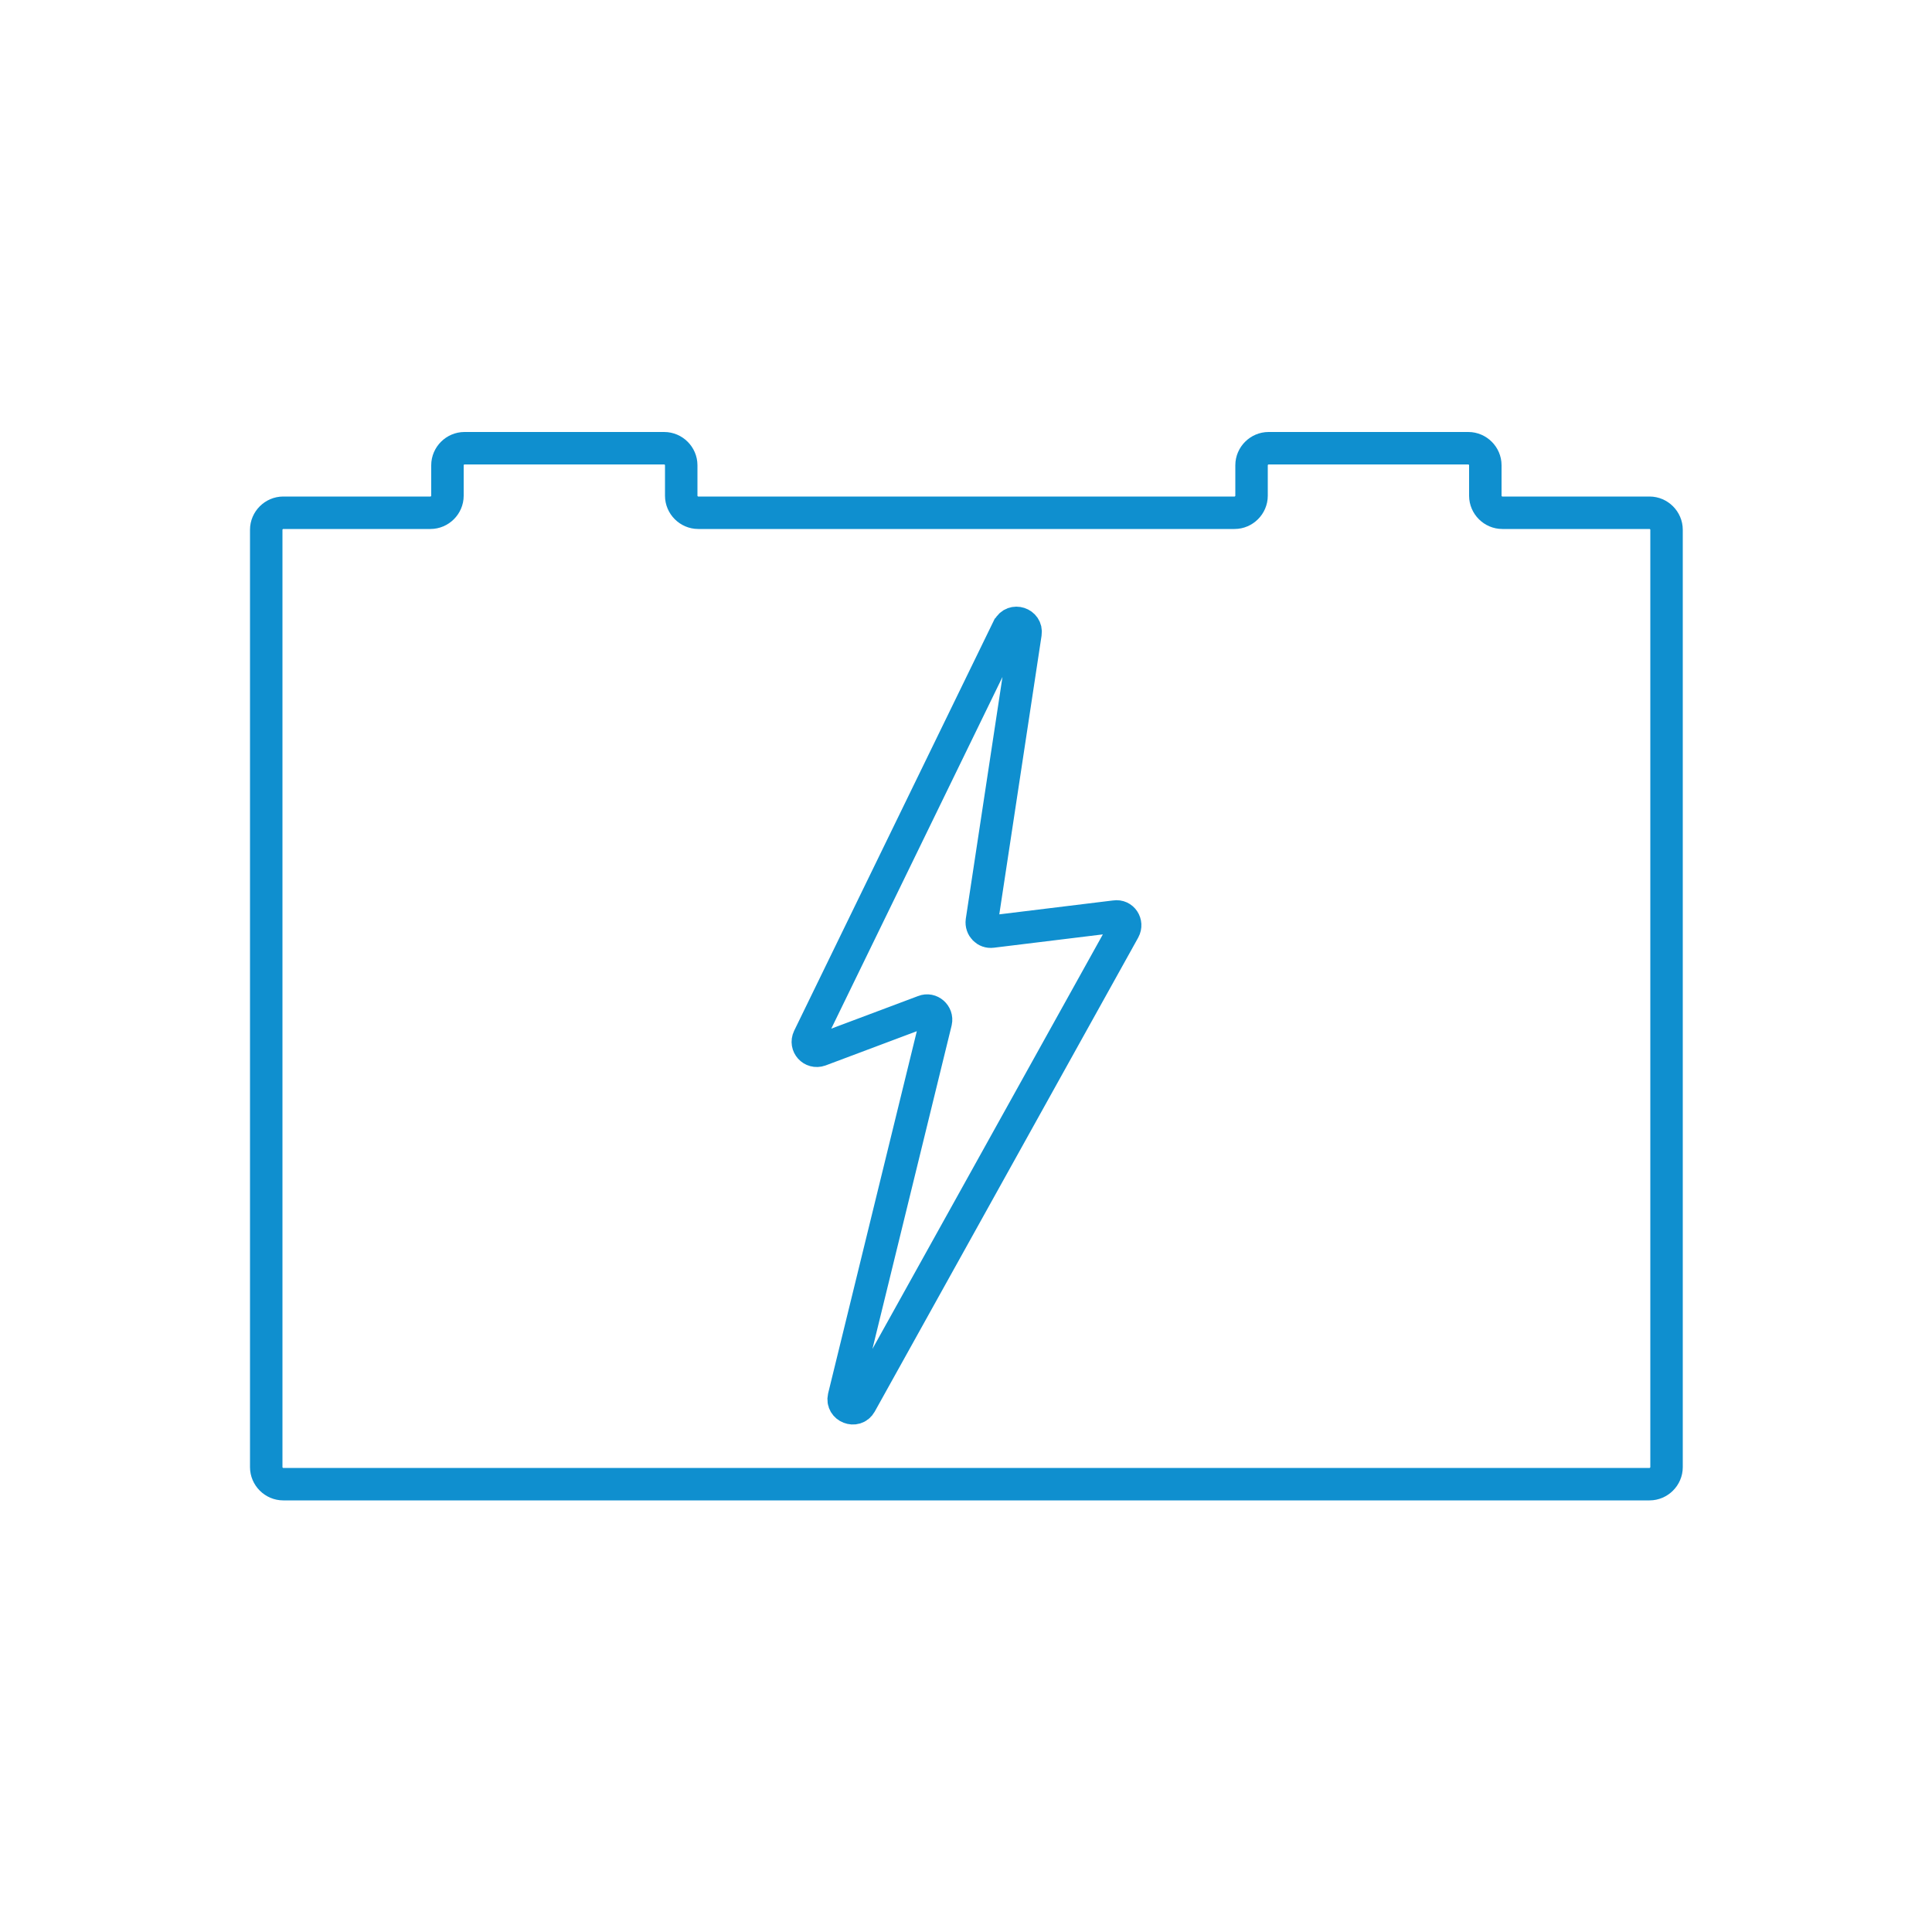
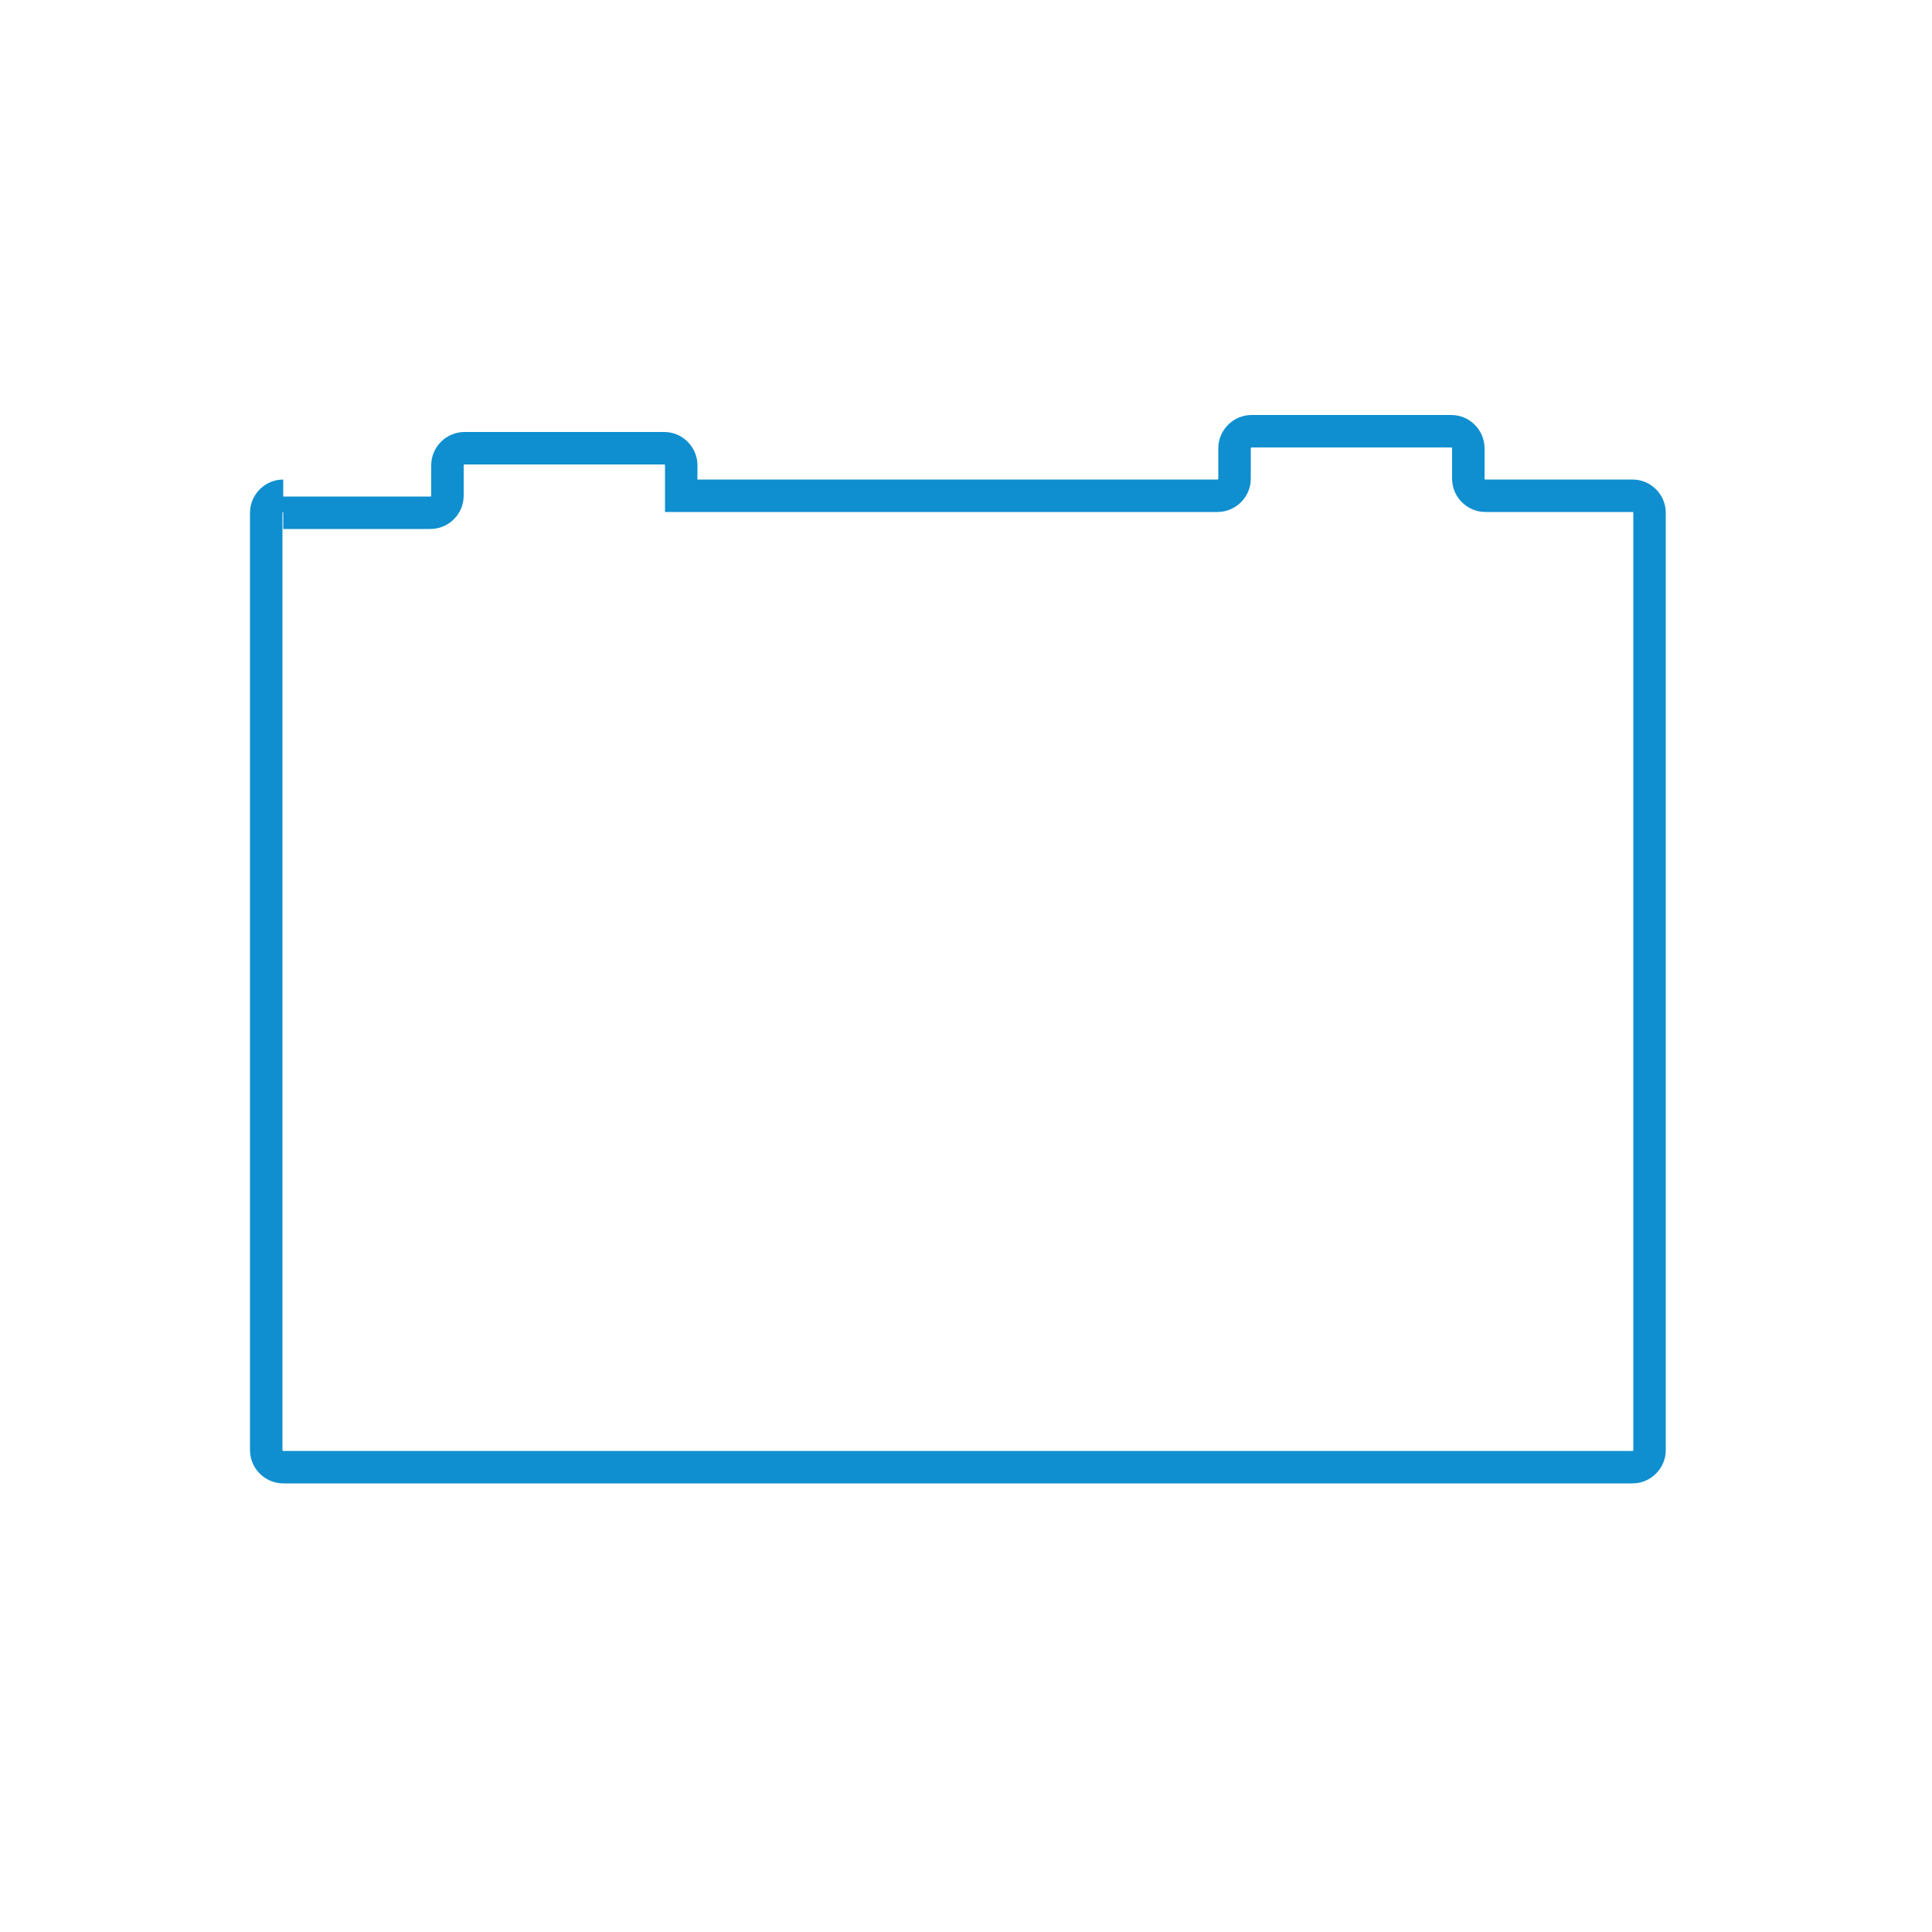
<svg xmlns="http://www.w3.org/2000/svg" id="Layer_1" version="1.1" viewBox="0 0 500 500">
  <defs>
    <style>
      .st0 {
        fill: none;
        stroke: #0f8fcf;
        stroke-miterlimit: 10;
        stroke-width: 8.4px;
      }
    </style>
  </defs>
-   <path class="st0" d="M73.3,132.7h38.1c2.4,0,4.4-2,4.4-4.4v-7.9c0-2.4,2-4.4,4.4-4.4h51.7c2.4,0,4.4,2,4.4,4.4v7.9c0,2.4,2,4.4,4.4,4.4h138.8c2.4,0,4.4-2,4.4-4.4v-7.9c0-2.4,2-4.4,4.4-4.4h51.7c2.4,0,4.4,2,4.4,4.4v7.9c0,2.4,2,4.4,4.4,4.4h38.1c2.4,0,4.4,2,4.4,4.4v242.6c0,2.4-2,4.4-4.4,4.4H73.3c-2.4,0-4.4-2-4.4-4.4v-242.6c0-2.4,2-4.4,4.4-4.4" />
-   <path class="st0" d="M260.9,162.6l-51.6,106c-.9,1.9.9,3.9,2.9,3.2l26.9-10.1c1.7-.7,3.5.9,3.1,2.7l-23.8,97.2c-.6,2.6,3,4,4.3,1.7l68.2-122.7c.9-1.7-.4-3.7-2.3-3.4l-31.9,3.9c-1.5.2-2.8-1.1-2.6-2.7l11.3-74.5c.4-2.6-3.2-3.8-4.4-1.4h0Z" />
+   <path class="st0" d="M73.3,132.7h38.1c2.4,0,4.4-2,4.4-4.4v-7.9c0-2.4,2-4.4,4.4-4.4h51.7c2.4,0,4.4,2,4.4,4.4v7.9h138.8c2.4,0,4.4-2,4.4-4.4v-7.9c0-2.4,2-4.4,4.4-4.4h51.7c2.4,0,4.4,2,4.4,4.4v7.9c0,2.4,2,4.4,4.4,4.4h38.1c2.4,0,4.4,2,4.4,4.4v242.6c0,2.4-2,4.4-4.4,4.4H73.3c-2.4,0-4.4-2-4.4-4.4v-242.6c0-2.4,2-4.4,4.4-4.4" />
</svg>